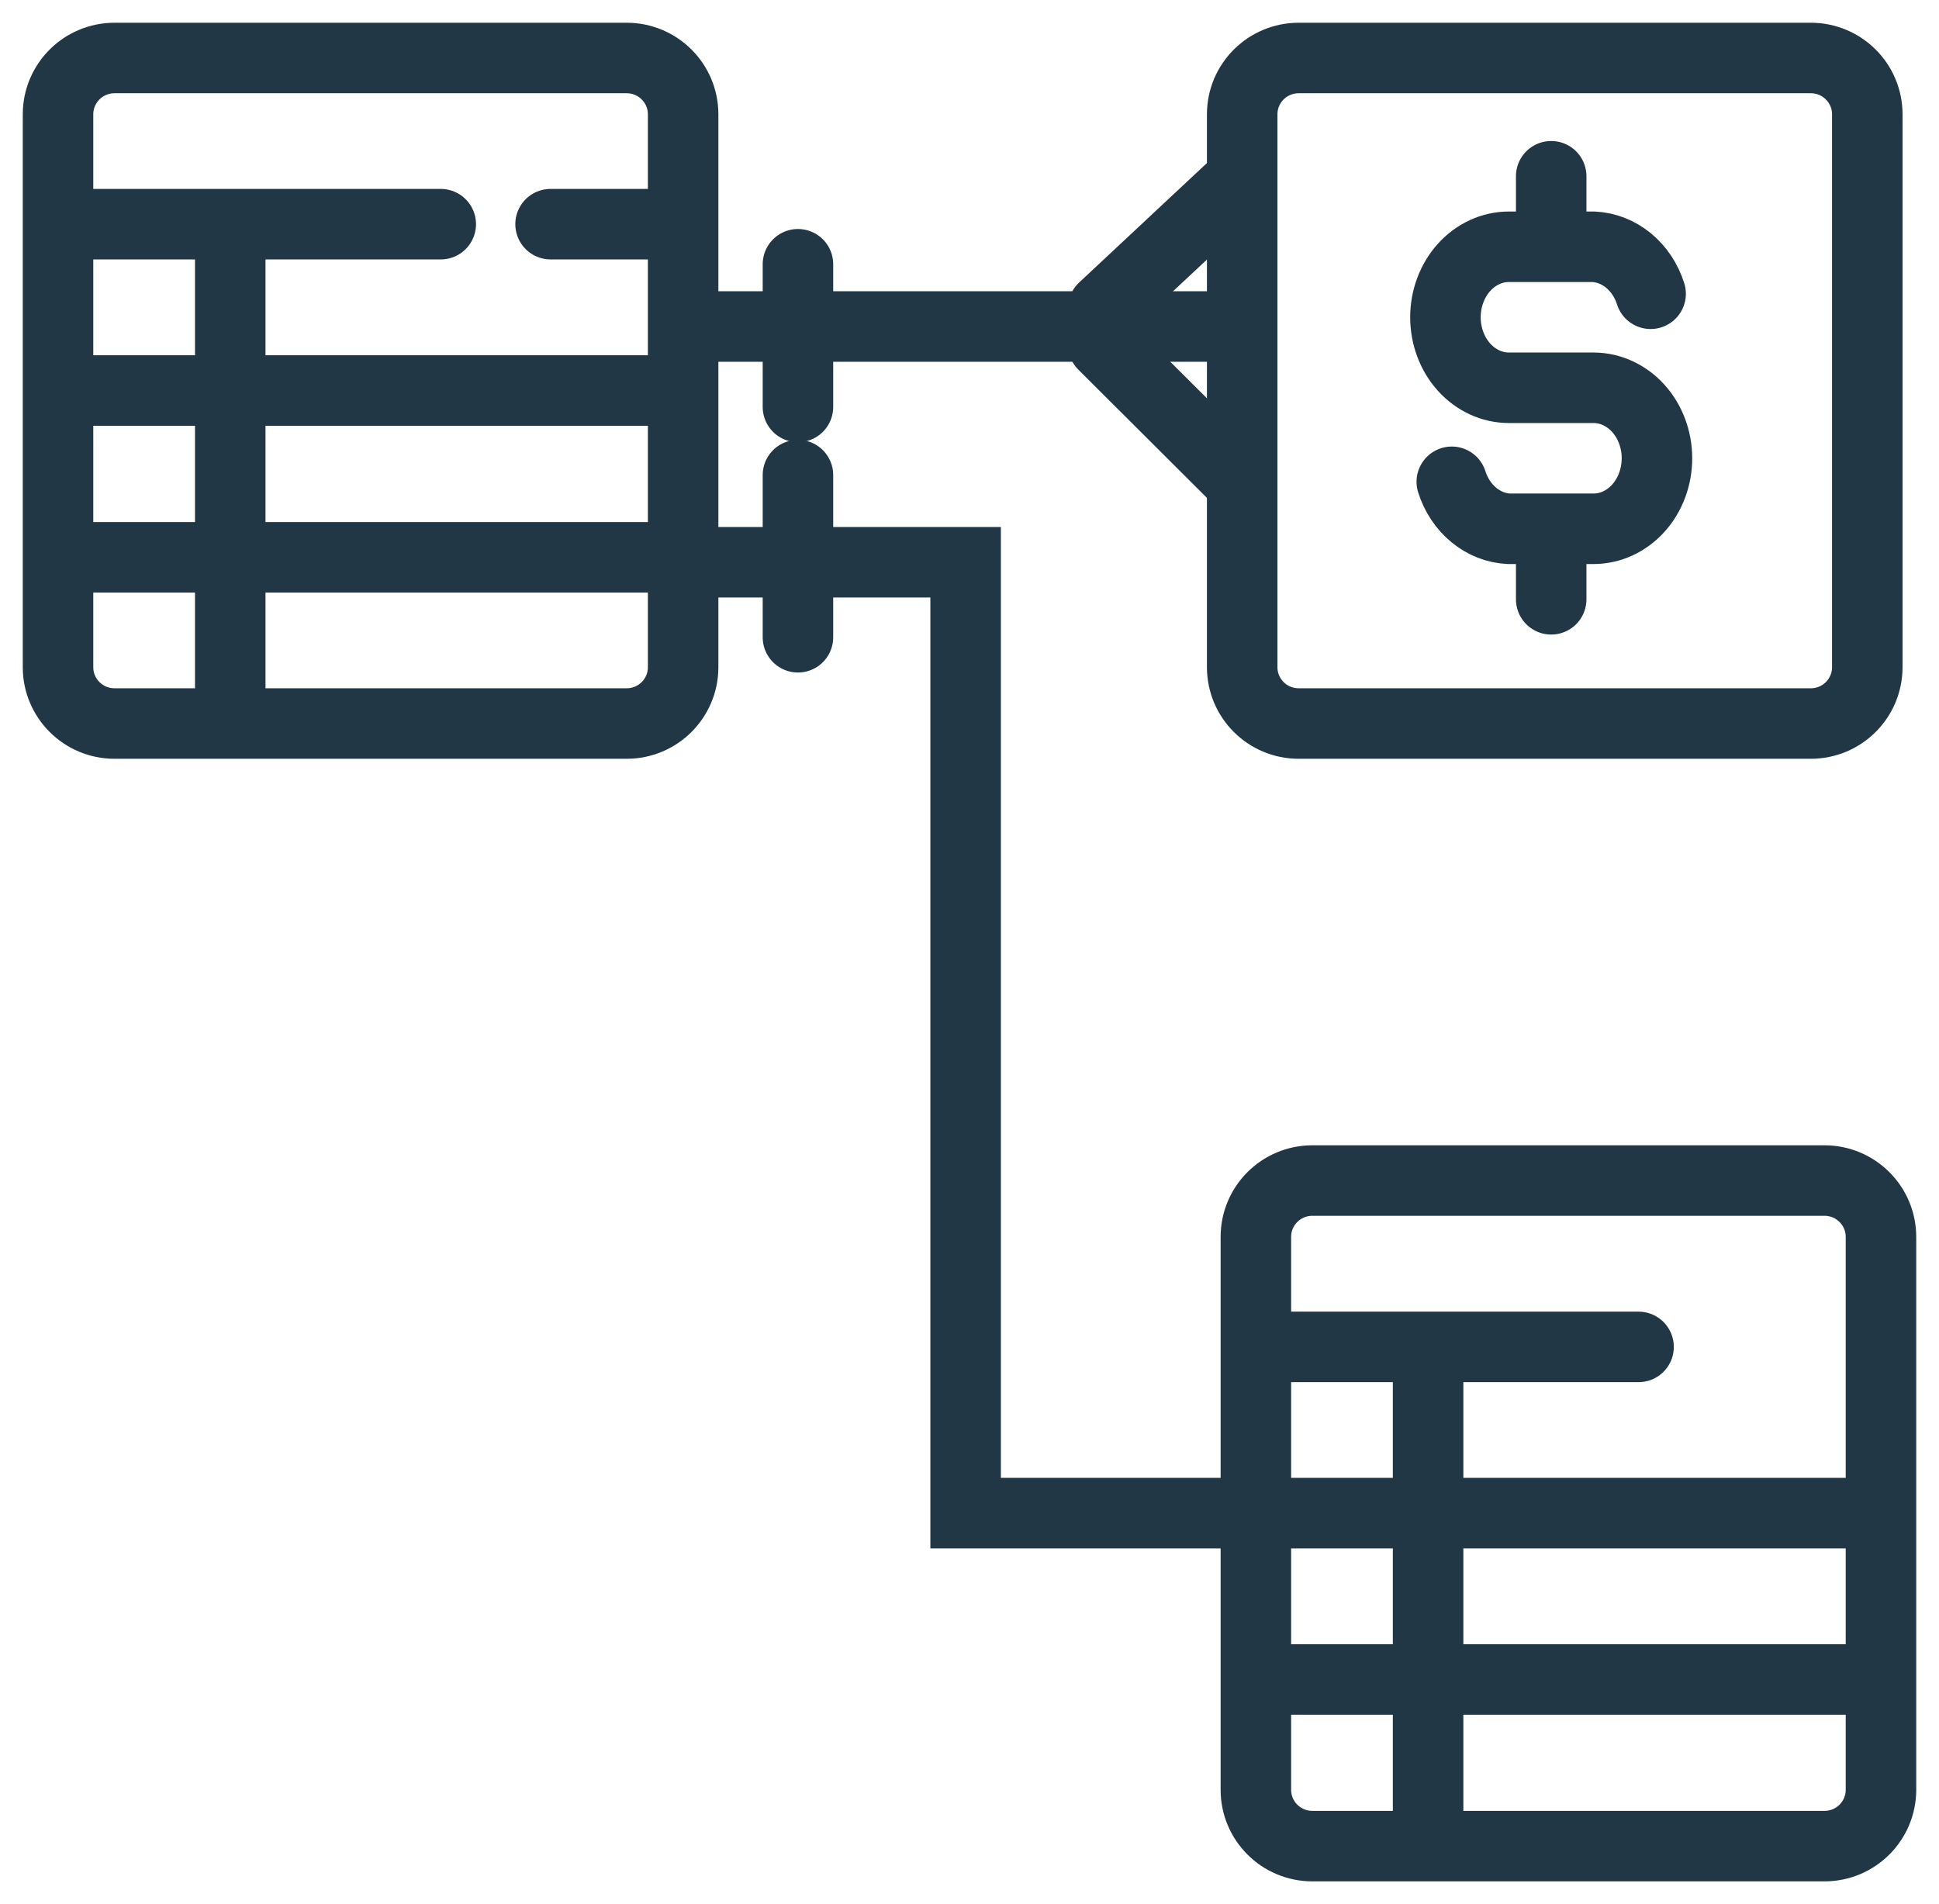
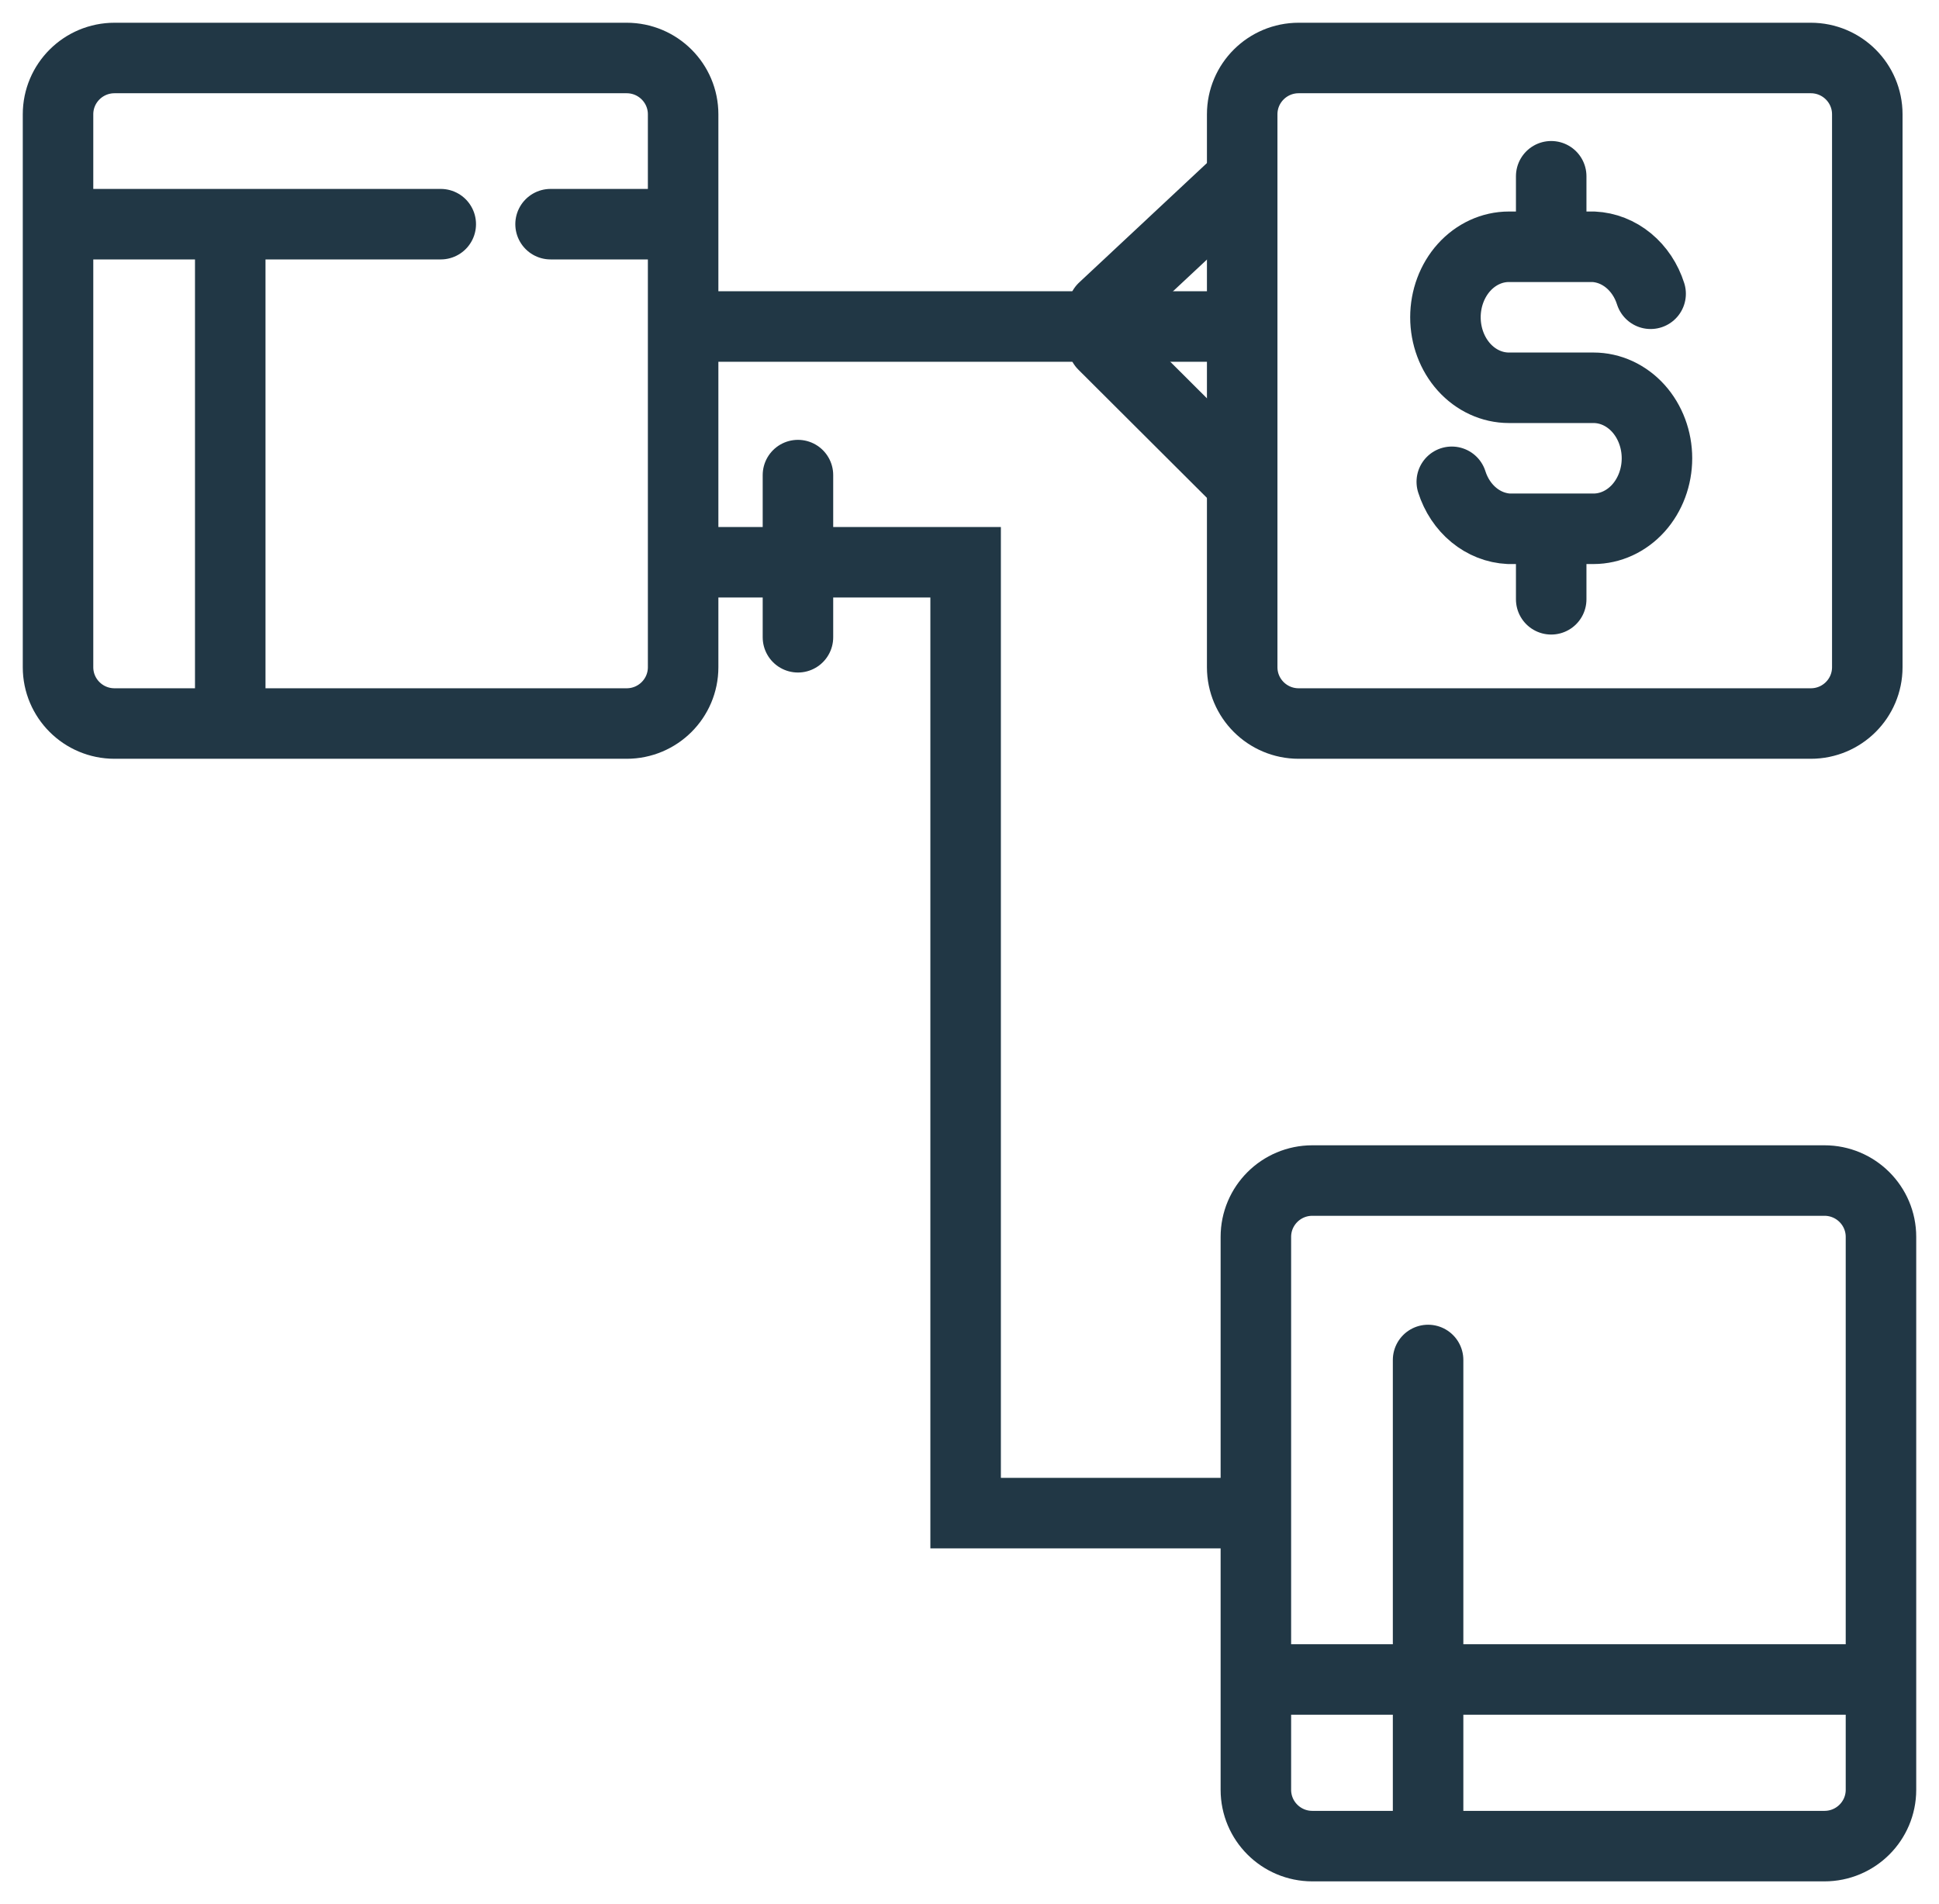
<svg xmlns="http://www.w3.org/2000/svg" width="55" height="54" viewBox="0 0 55 54" fill="none">
  <path d="M17.775 1.645H3.249C2.363 1.645 1.646 2.36 1.646 3.243V18.926C1.646 19.809 2.363 20.524 3.249 20.524H17.775C18.66 20.524 19.377 19.809 19.377 18.926V3.243C19.377 2.36 18.66 1.645 17.775 1.645Z" stroke="#213745" stroke-width="2" stroke-miterlimit="10" stroke-linecap="round" />
  <path d="M51.364 1.645H36.837C35.952 1.645 35.235 2.36 35.235 3.243V18.926C35.235 19.809 35.952 20.524 36.837 20.524H51.364C52.249 20.524 52.966 19.809 52.966 18.926V3.243C52.966 2.36 52.249 1.645 51.364 1.645Z" stroke="#213745" stroke-width="2" stroke-miterlimit="10" stroke-linecap="round" />
  <path d="M46.82 8.333C46.701 7.957 46.483 7.629 46.194 7.391C45.905 7.153 45.559 7.017 45.2 7H42.8C42.323 7 41.865 7.211 41.527 7.586C41.19 7.961 41 8.47 41 9C41 9.53 41.19 10.039 41.527 10.414C41.865 10.789 42.323 11 42.8 11H45.2C45.677 11 46.135 11.211 46.473 11.586C46.81 11.961 47 12.47 47 13C47 13.53 46.81 14.039 46.473 14.414C46.135 14.789 45.677 15 45.2 15H42.8C42.441 14.983 42.095 14.847 41.806 14.609C41.517 14.371 41.299 14.043 41.18 13.667M44 5V7M44 15V17" stroke="#213745" stroke-width="2" stroke-linecap="round" stroke-linejoin="round" />
  <path d="M2.085 6.359H12.502" stroke="#213745" stroke-width="2" stroke-miterlimit="10" stroke-linecap="round" />
  <path d="M15.617 6.359H18.886" stroke="#213745" stroke-width="2" stroke-miterlimit="10" stroke-linecap="round" />
-   <path d="M18.692 11.078H2.085" stroke="#213745" stroke-width="2" stroke-miterlimit="10" stroke-linecap="round" />
-   <path d="M2.085 15.809H18.886" stroke="#213745" stroke-width="2" stroke-miterlimit="10" stroke-linecap="round" />
  <path d="M6.531 6.746V20.2" stroke="#213745" stroke-width="2" stroke-miterlimit="10" stroke-linecap="round" />
  <path d="M51.751 33.488H37.225C36.34 33.488 35.623 34.204 35.623 35.086V50.77C35.623 51.653 36.34 52.368 37.225 52.368H51.751C52.636 52.368 53.354 51.653 53.354 50.77V35.086C53.354 34.204 52.636 33.488 51.751 33.488Z" stroke="#213745" stroke-width="2" stroke-miterlimit="10" stroke-linecap="round" />
-   <path d="M36.062 38.207H46.478" stroke="#213745" stroke-width="2" stroke-miterlimit="10" stroke-linecap="round" />
-   <path d="M52.682 42.922H36.062" stroke="#213745" stroke-width="2" stroke-miterlimit="10" stroke-linecap="round" />
  <path d="M36.062 47.641H52.863" stroke="#213745" stroke-width="2" stroke-miterlimit="10" stroke-linecap="round" />
  <path d="M40.508 38.578V52.032" stroke="#213745" stroke-width="2" stroke-miterlimit="10" stroke-linecap="round" />
  <path d="M19.778 9.262H35.002" stroke="#213745" stroke-width="2" stroke-miterlimit="10" stroke-linecap="round" />
-   <path d="M22.634 7.496V11.543" stroke="#213745" stroke-width="2" stroke-miterlimit="10" stroke-linecap="round" />
  <path d="M19.778 15.949H27.39V42.922H35.235" stroke="#213745" stroke-width="2" stroke-miterlimit="10" stroke-linecap="round" />
  <path d="M22.634 13.477V18.077" stroke="#213745" stroke-width="2" stroke-miterlimit="10" stroke-linecap="round" />
  <path d="M35.002 5.277L31.293 8.744" stroke="#213745" stroke-width="2" stroke-miterlimit="10" stroke-linecap="round" />
  <path d="M31.293 9.777L35.002 13.476" stroke="#213745" stroke-width="2" stroke-miterlimit="10" stroke-linecap="round" />
</svg>